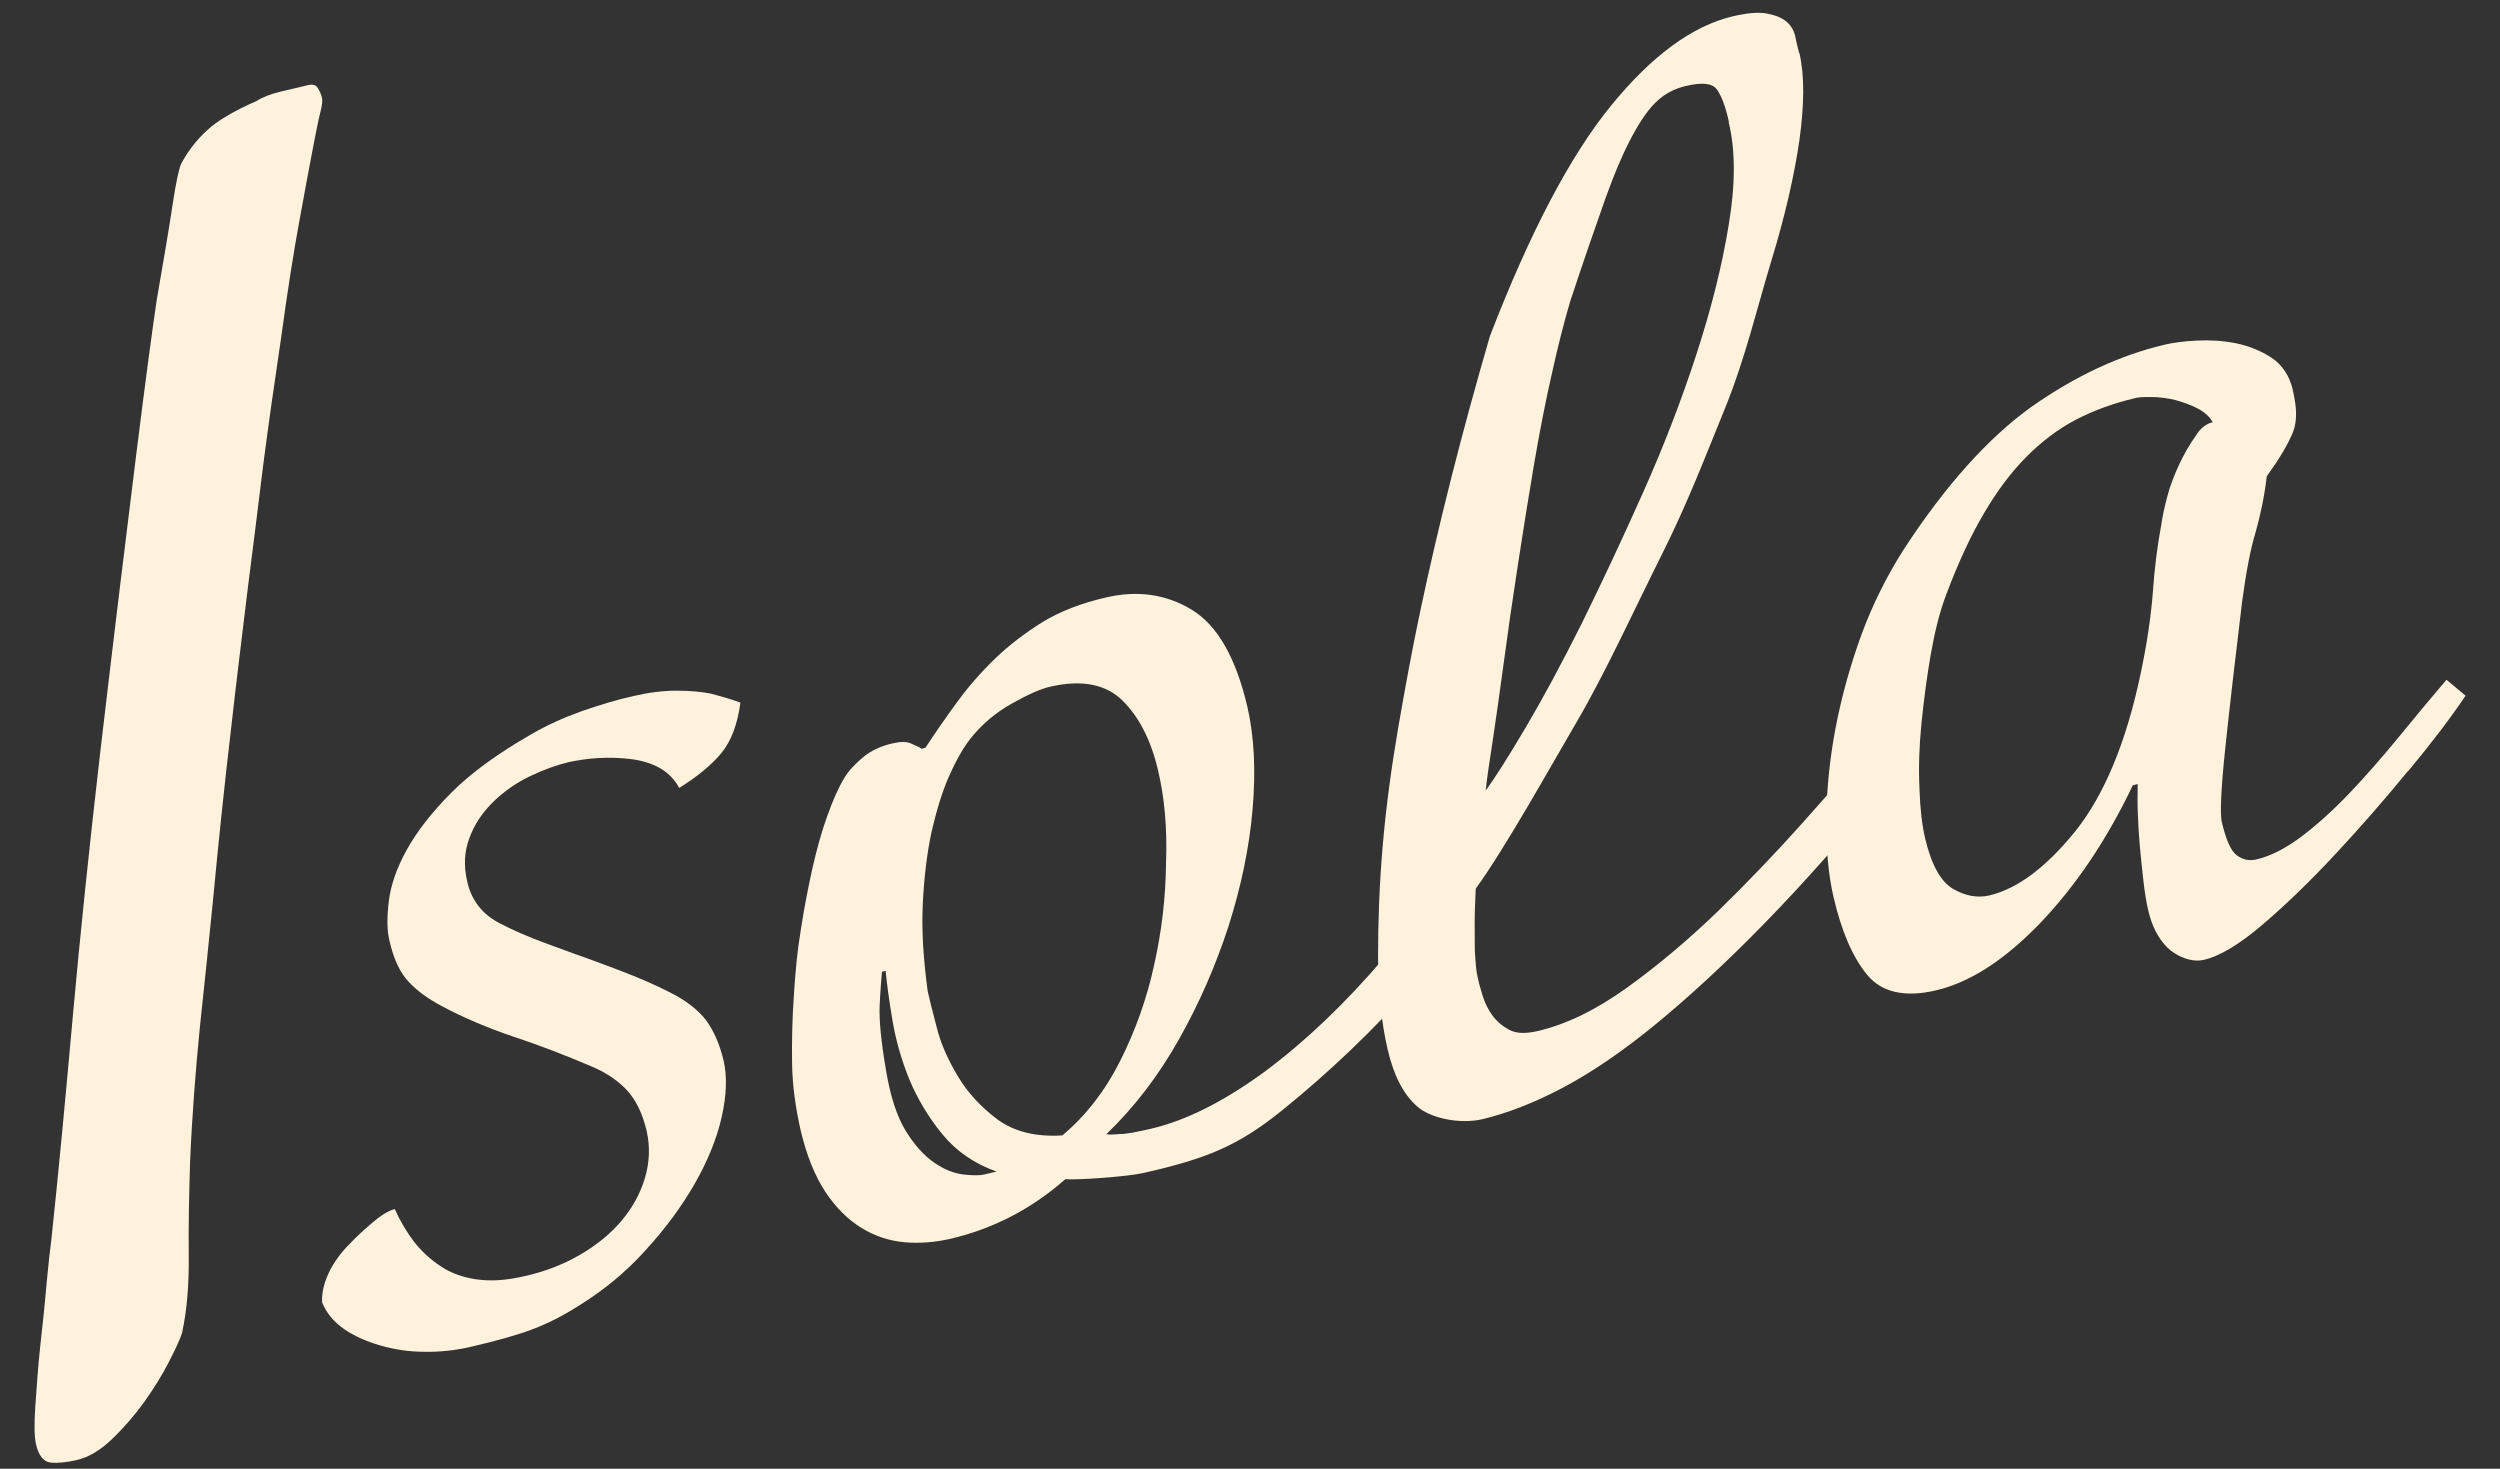
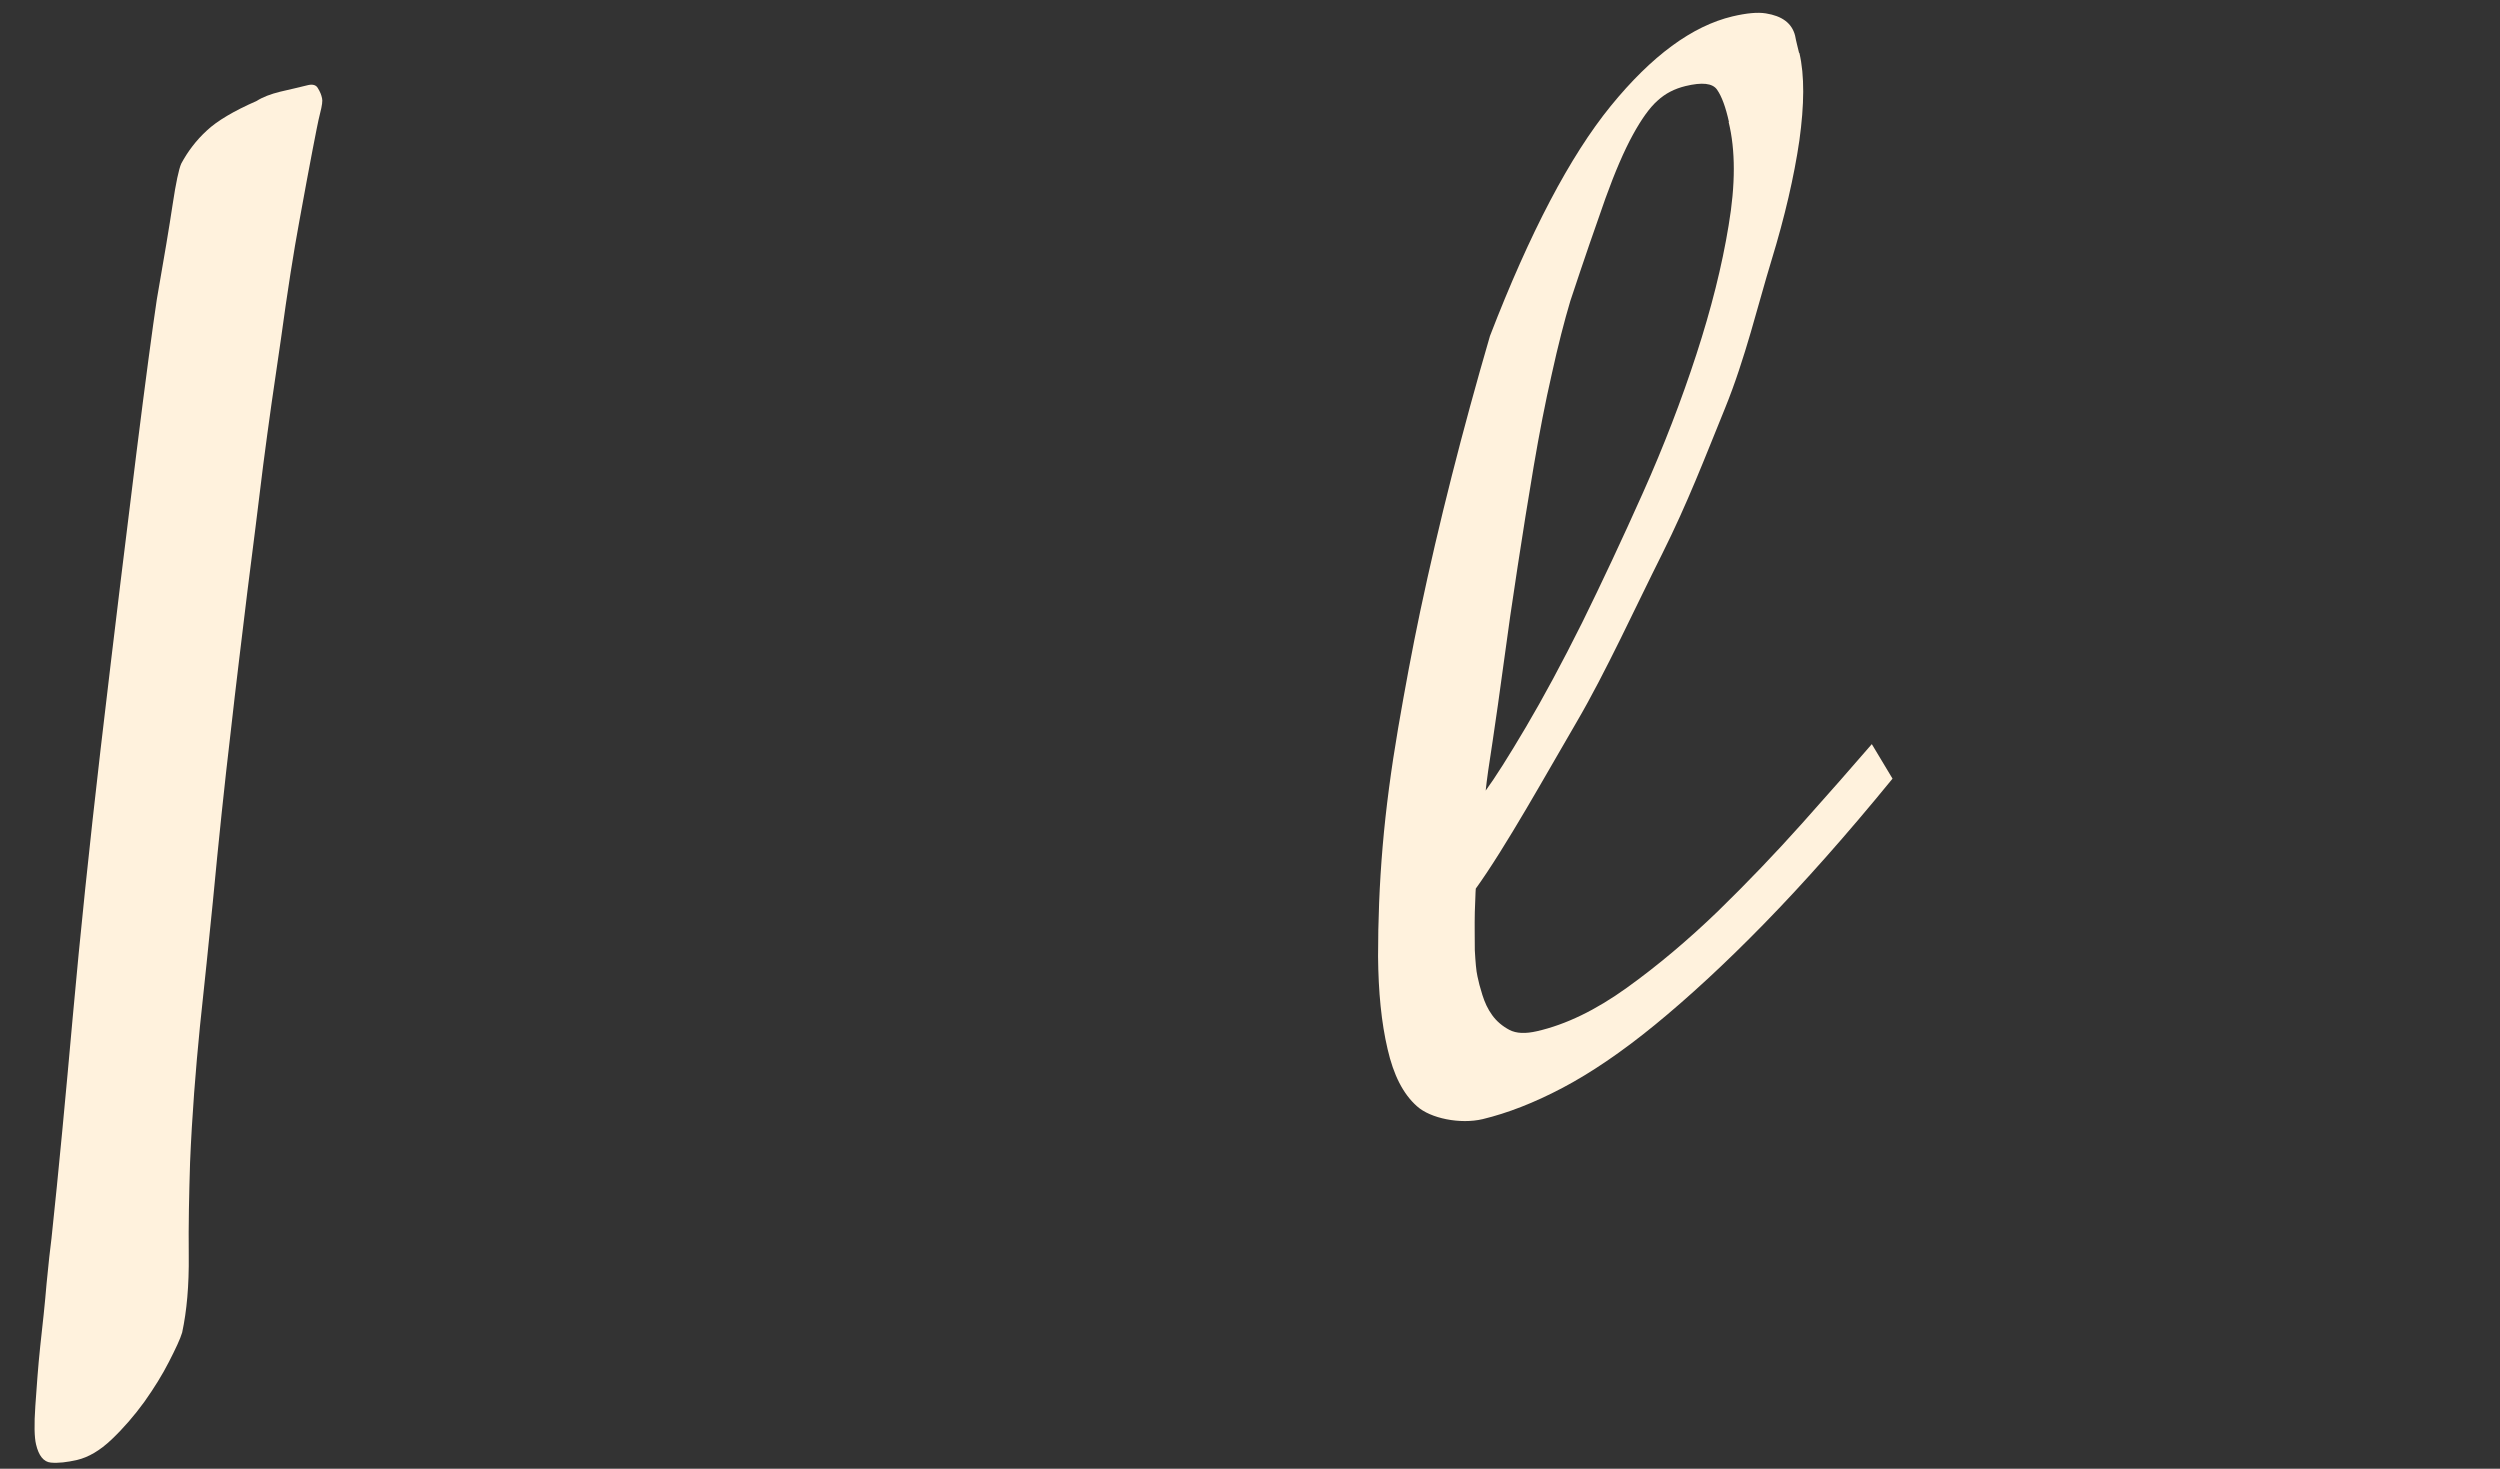
<svg xmlns="http://www.w3.org/2000/svg" width="80" height="47" viewBox="0 0 80 47" fill="none">
  <rect x="0" y="0" width="80" height="47" fill="#333333" stroke="none" />
  <path d="M10.306 3.147C10.327 3.221 10.306 3.38 10.243 3.625C10.18 3.869 10.106 4.262 10.001 4.803C9.895 5.345 9.758 6.099 9.579 7.076C9.4 8.042 9.2 9.306 8.989 10.856C8.779 12.258 8.589 13.596 8.421 14.892C8.263 16.187 8.094 17.536 7.915 18.938C7.746 20.35 7.557 21.848 7.378 23.462C7.188 25.065 6.999 26.871 6.809 28.878C6.683 30.141 6.546 31.469 6.398 32.849C6.261 34.23 6.145 35.685 6.082 37.203C6.051 38.212 6.029 39.2 6.04 40.166C6.051 41.133 5.977 41.95 5.829 42.641C5.766 42.853 5.619 43.161 5.408 43.575C5.197 43.989 4.934 44.414 4.618 44.86C4.302 45.295 3.954 45.699 3.575 46.06C3.196 46.421 2.827 46.633 2.469 46.718C2.143 46.793 1.858 46.825 1.627 46.803C1.395 46.782 1.237 46.58 1.153 46.219C1.1 45.996 1.089 45.593 1.131 44.987C1.174 44.382 1.216 43.745 1.289 43.065C1.363 42.396 1.437 41.727 1.49 41.079C1.553 40.432 1.605 39.943 1.648 39.625C1.879 37.458 2.101 35.079 2.332 32.499C2.564 29.918 2.859 27.083 3.217 23.993C3.681 20.032 4.07 16.867 4.365 14.499C4.66 12.141 4.881 10.495 5.018 9.582C5.25 8.255 5.419 7.246 5.524 6.545C5.629 5.844 5.724 5.409 5.798 5.239C6.008 4.846 6.282 4.485 6.619 4.177C6.946 3.869 7.483 3.55 8.21 3.232C8.41 3.104 8.663 3.009 8.968 2.934C9.274 2.86 9.579 2.796 9.864 2.722C10.011 2.69 10.116 2.722 10.169 2.817C10.243 2.934 10.285 3.04 10.306 3.147Z" fill="#FFF2DD" />
-   <path d="M23.694 22.485C23.599 23.175 23.399 23.717 23.083 24.099C22.767 24.481 22.314 24.853 21.734 25.214C21.587 24.938 21.376 24.726 21.113 24.577C20.849 24.428 20.534 24.333 20.186 24.29C19.838 24.248 19.491 24.237 19.133 24.258C18.774 24.279 18.469 24.333 18.206 24.386C17.805 24.481 17.395 24.63 16.952 24.842C16.51 25.055 16.12 25.331 15.783 25.66C15.446 25.989 15.183 26.372 15.025 26.807C14.856 27.242 14.835 27.71 14.951 28.209C15.088 28.825 15.446 29.271 16.015 29.557C16.425 29.77 16.889 29.972 17.405 30.163C17.921 30.354 18.437 30.545 18.953 30.726C19.47 30.917 19.954 31.097 20.418 31.288C20.881 31.48 21.281 31.671 21.64 31.862C22.124 32.138 22.472 32.446 22.682 32.775C22.893 33.104 23.051 33.497 23.156 33.943C23.272 34.453 23.251 35.048 23.093 35.749C22.935 36.449 22.64 37.161 22.229 37.883C21.808 38.616 21.281 39.327 20.649 40.018C20.017 40.718 19.301 41.303 18.49 41.802C18.006 42.11 17.521 42.354 17.047 42.534C16.573 42.715 15.899 42.906 15.025 43.108C14.551 43.214 14.066 43.267 13.571 43.257C13.086 43.257 12.613 43.182 12.17 43.055C11.728 42.927 11.338 42.757 11.001 42.524C10.674 42.29 10.443 42.014 10.306 41.674C10.295 41.366 10.369 41.048 10.527 40.718C10.685 40.389 10.917 40.071 11.211 39.784C11.348 39.635 11.559 39.434 11.865 39.168C12.17 38.903 12.423 38.743 12.633 38.69C12.802 39.072 13.013 39.423 13.245 39.731C13.487 40.039 13.771 40.304 14.098 40.517C14.424 40.74 14.814 40.878 15.256 40.941C15.699 41.005 16.215 40.973 16.794 40.835C17.458 40.687 18.048 40.453 18.574 40.145C19.101 39.837 19.543 39.476 19.891 39.062C20.239 38.648 20.491 38.191 20.639 37.692C20.786 37.193 20.807 36.694 20.692 36.184C20.565 35.653 20.365 35.228 20.091 34.92C19.817 34.612 19.438 34.347 18.975 34.145C18.079 33.763 17.226 33.434 16.415 33.168C15.604 32.892 14.845 32.573 14.15 32.202C13.708 31.968 13.35 31.713 13.076 31.416C12.802 31.129 12.591 30.683 12.454 30.067C12.381 29.749 12.381 29.334 12.444 28.825C12.507 28.315 12.697 27.773 13.013 27.2C13.329 26.626 13.803 26.011 14.435 25.373C15.067 24.736 15.931 24.11 17.005 23.494C17.5 23.207 18.037 22.963 18.606 22.761C19.185 22.559 19.744 22.389 20.27 22.273C20.776 22.156 21.229 22.102 21.65 22.102C22.071 22.102 22.44 22.134 22.756 22.198C23.104 22.294 23.42 22.379 23.694 22.485Z" fill="#FFF2DD" />
-   <path d="M41.021 35.536C39.599 36.683 38.598 37.076 36.607 37.532C36.049 37.66 34.427 37.766 34.09 37.734C33.005 38.69 31.773 39.327 30.393 39.646C29.919 39.752 29.434 39.794 28.95 39.752C28.465 39.709 28.002 39.561 27.57 39.295C27.138 39.03 26.748 38.648 26.411 38.138C26.074 37.628 25.811 36.97 25.621 36.173C25.453 35.43 25.358 34.718 25.347 34.049C25.337 33.38 25.347 32.616 25.41 31.766C25.453 31.087 25.516 30.396 25.632 29.717C25.737 29.037 25.863 28.389 26 27.773C26.137 27.168 26.295 26.605 26.474 26.106C26.653 25.607 26.832 25.203 27.012 24.906C27.148 24.672 27.349 24.46 27.612 24.237C27.865 24.025 28.181 23.876 28.549 23.791C28.813 23.727 29.013 23.727 29.15 23.791C29.287 23.855 29.403 23.897 29.497 23.961L29.613 23.929C29.94 23.43 30.287 22.931 30.646 22.442C31.004 21.954 31.404 21.497 31.857 21.062C32.299 20.637 32.805 20.255 33.363 19.904C33.921 19.564 34.606 19.299 35.396 19.118C36.397 18.885 37.313 19.012 38.135 19.511C38.956 20.01 39.546 21.041 39.915 22.612C40.136 23.568 40.189 24.672 40.083 25.894C39.978 27.125 39.715 28.368 39.315 29.632C38.904 30.895 38.377 32.106 37.724 33.264C37.071 34.421 36.302 35.43 35.407 36.29C35.438 36.311 35.575 36.311 35.828 36.29C36.07 36.29 36.407 36.216 36.829 36.12C37.966 35.855 39.178 35.239 40.484 34.283C41.779 33.317 43.054 32.106 44.307 30.63L45.371 31.352C43.97 32.966 42.443 34.389 41.021 35.536ZM30.151 36.29C29.708 35.748 29.36 35.164 29.097 34.538C28.844 33.911 28.665 33.285 28.56 32.658C28.455 32.032 28.381 31.501 28.339 31.065L28.223 31.097C28.202 31.352 28.17 31.713 28.149 32.17C28.128 32.626 28.191 33.306 28.349 34.23C28.486 35.069 28.697 35.717 28.981 36.184C29.266 36.651 29.582 36.991 29.908 37.214C30.235 37.437 30.551 37.554 30.846 37.586C31.141 37.617 31.362 37.617 31.488 37.586L31.889 37.49C31.172 37.235 30.593 36.832 30.151 36.29ZM37.06 24.662C36.839 23.706 36.46 22.952 35.923 22.421C35.386 21.89 34.606 21.741 33.605 21.975C33.31 22.039 32.9 22.219 32.373 22.517C31.846 22.814 31.393 23.196 31.025 23.674C30.814 23.95 30.593 24.332 30.372 24.832C30.151 25.331 29.971 25.925 29.813 26.605C29.666 27.285 29.571 28.06 29.529 28.92C29.487 29.78 29.55 30.715 29.687 31.724C29.74 31.968 29.834 32.34 29.971 32.86C30.098 33.38 30.33 33.901 30.646 34.432C30.962 34.963 31.383 35.419 31.92 35.823C32.457 36.216 33.153 36.386 33.995 36.333C34.743 35.706 35.364 34.91 35.849 33.943C36.334 32.977 36.702 31.947 36.934 30.874C37.176 29.791 37.303 28.708 37.313 27.603C37.355 26.488 37.261 25.511 37.06 24.662Z" fill="#FFF2DD" />
  <path d="M57.58 1.692C57.749 2.414 57.738 3.349 57.58 4.496C57.412 5.643 57.117 6.927 56.685 8.34C56.253 9.752 55.853 11.462 55.2 13.066C54.547 14.669 54.01 16.081 53.188 17.727C52.366 19.363 51.376 21.529 50.449 23.111C49.522 24.694 48.174 27.126 47.205 28.464C47.152 28.697 47.289 27.497 47.258 27.912C47.226 28.326 47.205 28.75 47.194 29.186C47.184 29.621 47.194 30.025 47.194 30.407C47.215 30.779 47.237 31.066 47.279 31.246C47.31 31.405 47.363 31.607 47.437 31.841C47.511 32.074 47.605 32.287 47.753 32.489C47.89 32.68 48.079 32.839 48.3 32.956C48.522 33.073 48.817 33.083 49.185 32.998C50.112 32.786 51.071 32.319 52.061 31.607C53.051 30.896 54.02 30.078 54.968 29.165C55.916 28.241 56.811 27.306 57.665 26.351C58.518 25.395 59.266 24.545 59.898 23.812L60.561 24.917C59.087 26.722 57.707 28.273 56.453 29.558C55.189 30.853 54.02 31.926 52.956 32.797C51.892 33.667 50.902 34.336 49.996 34.814C49.09 35.292 48.237 35.621 47.447 35.812C46.731 35.982 45.773 35.791 45.341 35.398C44.898 35.005 44.593 34.4 44.403 33.572C44.203 32.722 44.108 31.735 44.098 30.609C44.098 29.483 44.14 28.315 44.245 27.083C44.35 25.851 44.519 24.598 44.74 23.303C44.961 22.018 45.193 20.765 45.446 19.565C46.046 16.729 46.794 13.788 47.679 10.751C48.953 7.448 50.239 4.995 51.545 3.391C52.851 1.788 54.147 0.832 55.442 0.524C55.895 0.418 56.243 0.386 56.506 0.428C56.769 0.471 56.969 0.545 57.127 0.662C57.285 0.779 57.391 0.938 57.443 1.14C57.475 1.32 57.528 1.512 57.57 1.692H57.58ZM55.326 3.901C55.221 3.423 55.094 3.083 54.947 2.871C54.8 2.658 54.462 2.627 53.936 2.754C53.588 2.839 53.293 2.988 53.041 3.221C52.788 3.444 52.524 3.816 52.251 4.315C51.977 4.814 51.682 5.494 51.376 6.343C51.071 7.204 50.691 8.297 50.249 9.635C50.059 10.273 49.859 11.048 49.659 11.961C49.449 12.874 49.259 13.862 49.08 14.913C48.901 15.965 48.732 17.037 48.564 18.131C48.395 19.225 48.248 20.244 48.121 21.2C47.995 22.156 47.869 22.995 47.763 23.727C47.647 24.46 47.574 24.981 47.542 25.299C47.837 24.896 48.269 24.216 48.827 23.271C49.385 22.326 49.986 21.211 50.628 19.926C51.26 18.641 51.913 17.25 52.577 15.763C53.241 14.276 53.809 12.8 54.283 11.345C54.757 9.89 55.105 8.51 55.316 7.214C55.537 5.908 55.537 4.804 55.316 3.901H55.326Z" fill="#FFF2DD" />
-   <path d="M77.055 24.673C76.307 25.586 75.528 26.478 74.727 27.338C73.926 28.198 73.147 28.952 72.399 29.59C71.651 30.227 71.03 30.598 70.524 30.715C70.124 30.811 69.639 30.598 69.355 30.322C69.07 30.035 68.86 29.643 68.744 29.133C68.681 28.867 68.628 28.538 68.586 28.156C68.544 27.774 68.502 27.402 68.47 27.03C68.439 26.659 68.418 26.297 68.407 25.947C68.396 25.597 68.407 25.31 68.407 25.087L68.249 25.129C67.406 26.903 66.406 28.368 65.278 29.547C64.141 30.726 63.035 31.437 61.95 31.692C60.949 31.926 60.212 31.756 59.748 31.193C59.285 30.63 58.927 29.802 58.674 28.708C58.506 27.986 58.432 27.158 58.442 26.212C58.453 25.267 58.548 24.301 58.737 23.303C58.927 22.305 59.201 21.317 59.559 20.329C59.917 19.352 60.38 18.428 60.928 17.568C62.266 15.519 63.635 14 65.015 13.012C66.406 12.036 67.828 11.367 69.281 11.027C69.544 10.963 69.882 10.921 70.292 10.899C70.703 10.878 71.124 10.899 71.546 10.984C71.967 11.069 72.357 11.229 72.694 11.451C73.031 11.675 73.263 12.025 73.368 12.471C73.431 12.768 73.474 13.012 73.474 13.225C73.474 13.437 73.452 13.629 73.379 13.82C73.305 14 73.2 14.213 73.063 14.446C72.926 14.68 72.747 14.945 72.536 15.243C72.462 15.88 72.336 16.474 72.178 17.037C72.009 17.59 71.872 18.333 71.746 19.267C71.525 21.083 71.346 22.644 71.209 23.94C71.072 25.235 71.04 26.011 71.093 26.287C71.23 26.871 71.388 27.232 71.578 27.37C71.767 27.508 71.957 27.551 72.178 27.508C72.652 27.402 73.147 27.147 73.653 26.765C74.158 26.383 74.674 25.915 75.19 25.374C75.707 24.832 76.223 24.237 76.749 23.6C77.266 22.963 77.782 22.347 78.287 21.752L78.898 22.262C78.435 22.952 77.824 23.759 77.065 24.673H77.055ZM70.808 13.512C70.714 13.342 70.556 13.193 70.335 13.076C70.113 12.959 69.871 12.874 69.608 12.8C69.344 12.736 69.081 12.705 68.839 12.705C68.597 12.705 68.407 12.705 68.302 12.747C67.617 12.906 66.985 13.14 66.416 13.437C65.847 13.735 65.321 14.138 64.836 14.627C64.352 15.115 63.899 15.72 63.477 16.443C63.056 17.154 62.656 18.025 62.276 19.034C62.066 19.586 61.908 20.234 61.782 20.956C61.655 21.689 61.56 22.421 61.486 23.154C61.413 23.887 61.392 24.577 61.423 25.235C61.444 25.894 61.508 26.414 61.602 26.818C61.803 27.667 62.097 28.209 62.498 28.443C62.898 28.676 63.288 28.74 63.656 28.655C64.552 28.443 65.468 27.763 66.406 26.605C67.332 25.448 68.038 23.759 68.502 21.551C68.702 20.605 68.828 19.745 68.891 18.959C68.944 18.174 69.039 17.441 69.165 16.772C69.197 16.538 69.26 16.241 69.355 15.88C69.45 15.519 69.587 15.179 69.745 14.839C69.903 14.51 70.071 14.213 70.25 13.968C70.398 13.713 70.598 13.554 70.808 13.512Z" fill="#FFF2DD" />
</svg>